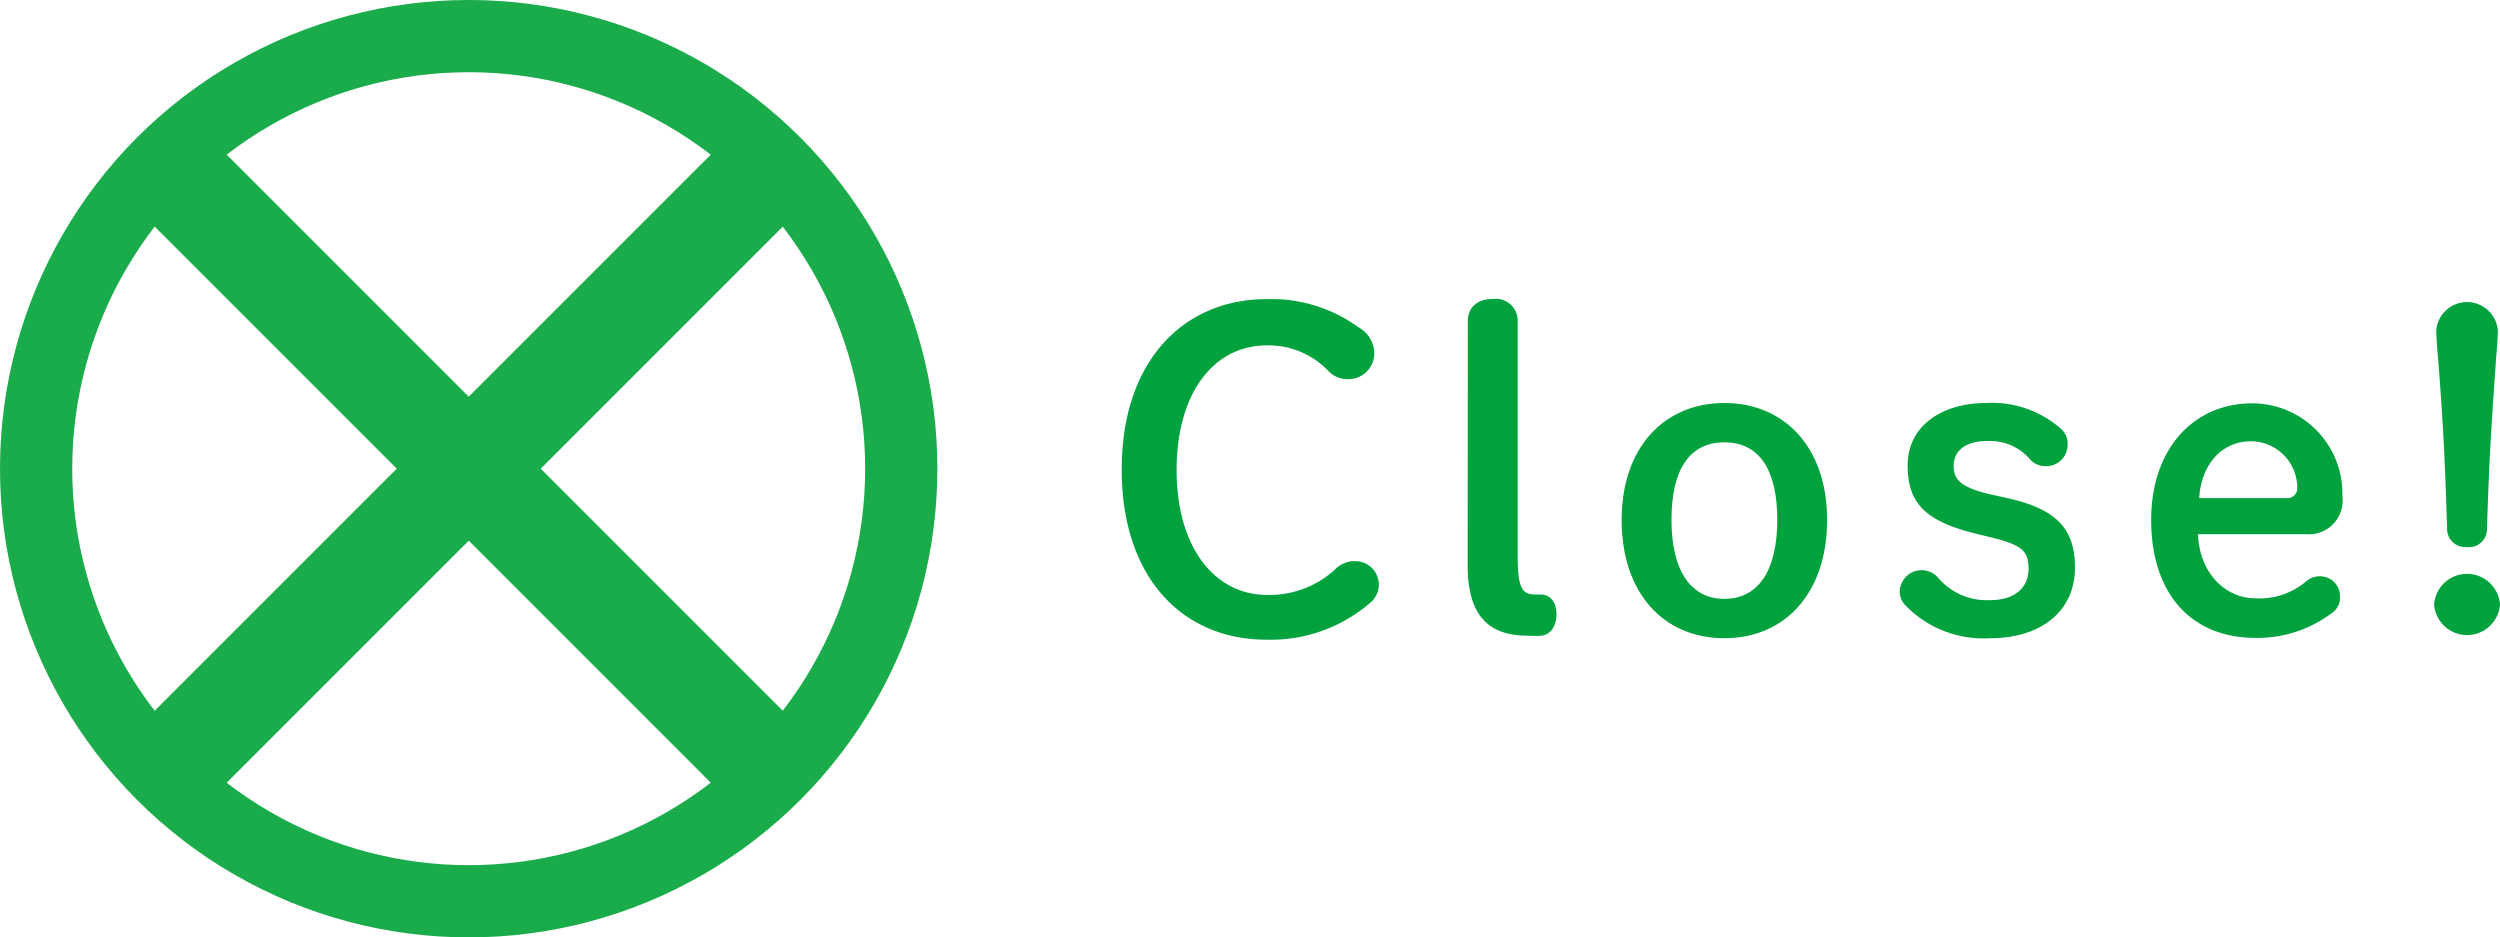
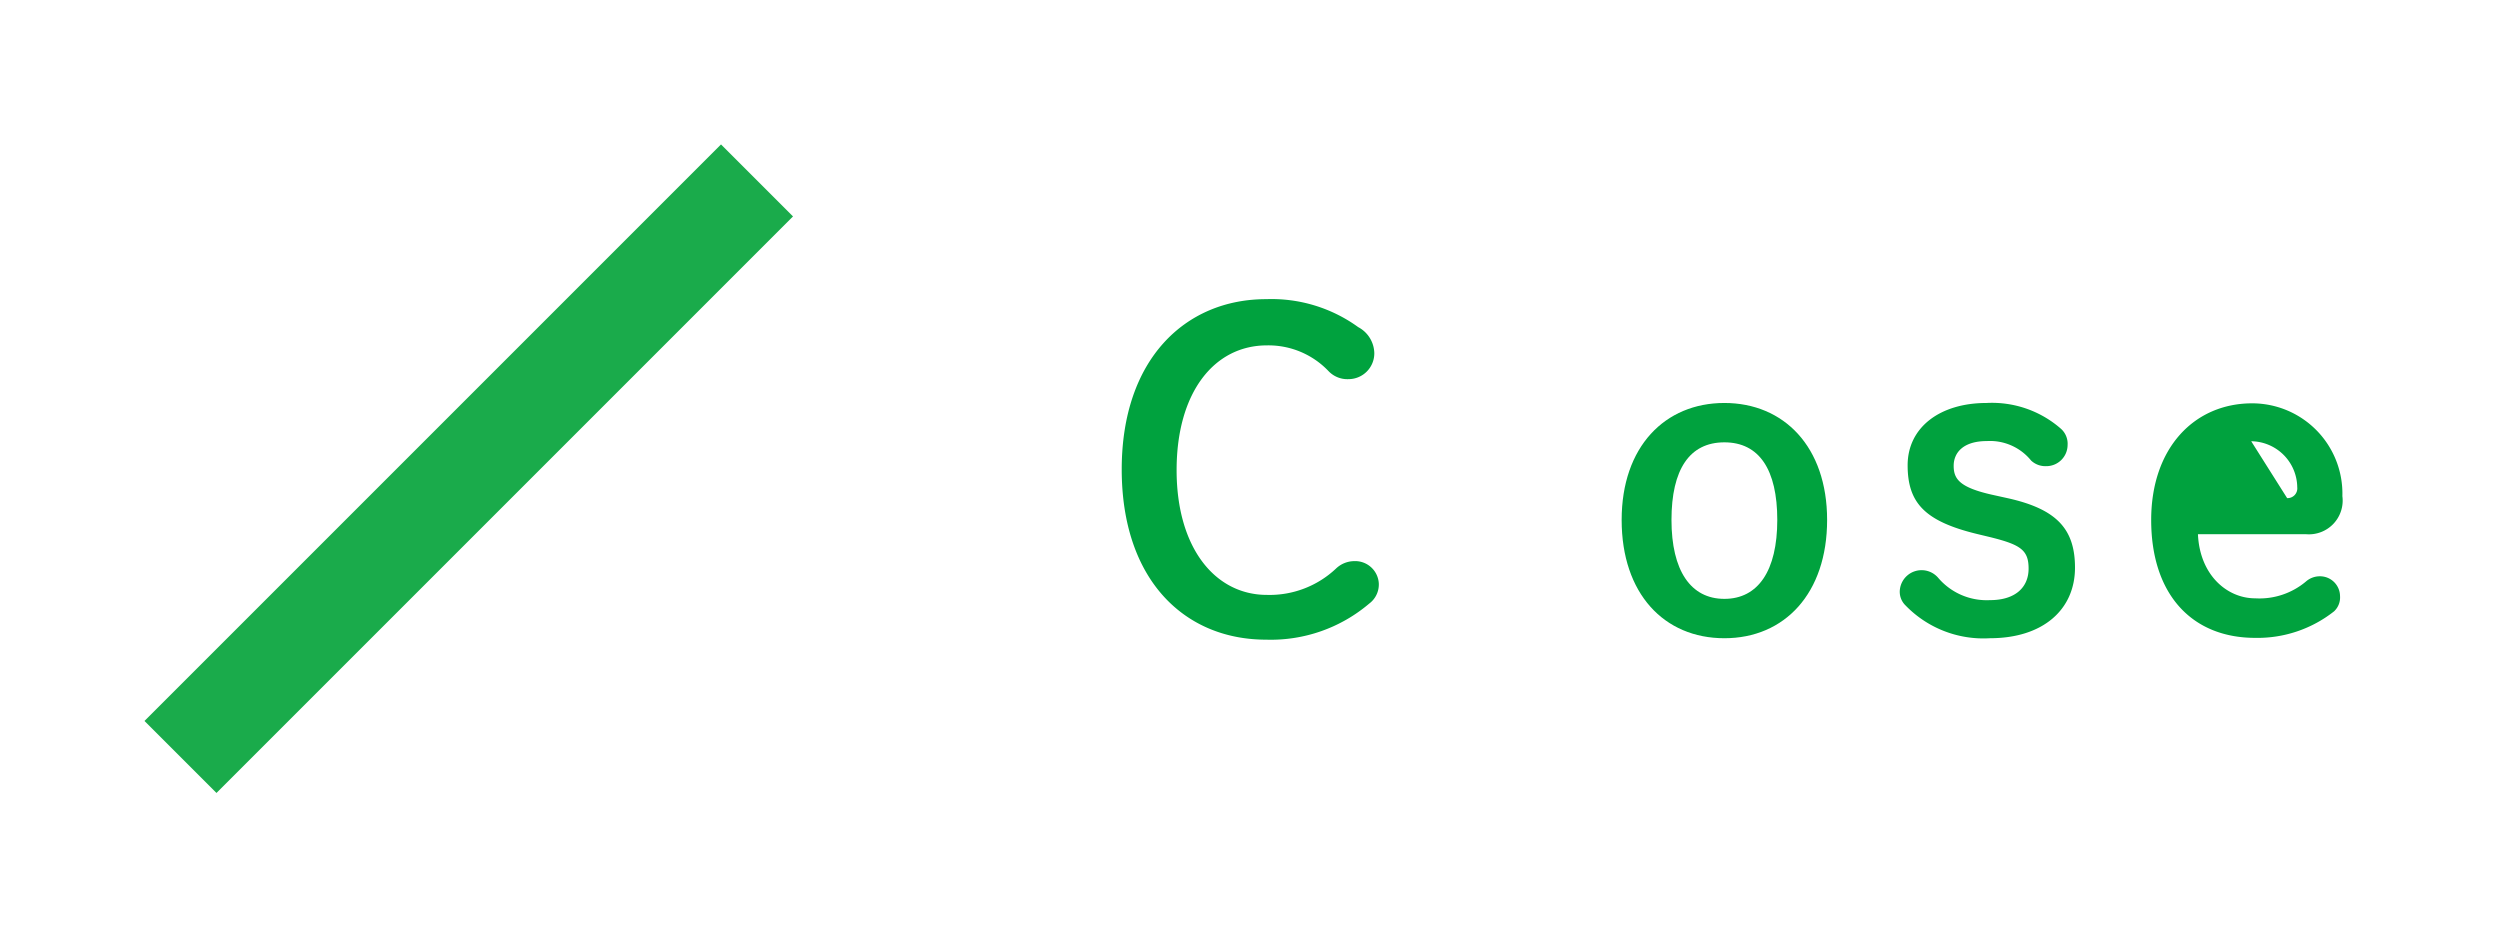
<svg xmlns="http://www.w3.org/2000/svg" viewBox="0 0 138.47 51.92">
  <defs>
    <style>.b88602be-6b9b-4d62-b1db-325ec44dd5d4{fill:#1aab4b;}.a55e82be-5ef7-4133-95ed-dbb830d4a9dc{fill:none;stroke:#1aab4b;stroke-miterlimit:10;stroke-width:4px;}.b635664f-86c9-4d3a-93f4-d9e67602764f{fill:#00a23e;}</style>
  </defs>
  <g id="a8d0d826-759e-4510-bd84-4144c1a92d1e" data-name="Layer 2">
    <g id="b63704f4-dc40-4701-96d1-63b3ed9b53bc" data-name="デザイン">
      <rect class="b88602be-6b9b-4d62-b1db-325ec44dd5d4" x="3.38" y="23.14" width="45.16" height="5.64" transform="translate(-10.75 25.96) rotate(-45)" />
-       <rect class="b88602be-6b9b-4d62-b1db-325ec44dd5d4" x="3.38" y="23.14" width="45.16" height="5.64" transform="translate(25.96 62.67) rotate(-135)" />
-       <circle class="a55e82be-5ef7-4133-95ed-dbb830d4a9dc" cx="25.96" cy="25.96" r="23.96" />
      <path class="b635664f-86c9-4d3a-93f4-d9e67602764f" d="M75.23,18.12a1.67,1.67,0,0,1,.89,1.44A1.43,1.43,0,0,1,74.7,21a1.44,1.44,0,0,1-1.13-.46,4.59,4.59,0,0,0-3.4-1.41c-2.91,0-5,2.59-5,6.91s2.14,6.91,5,6.91A5.36,5.36,0,0,0,74,31.49a1.48,1.48,0,0,1,1-.41,1.31,1.31,0,0,1,1.37,1.25,1.32,1.32,0,0,1-.53,1.1,8.41,8.41,0,0,1-5.71,2c-4.54,0-8-3.33-8-9.43s3.52-9.43,8-9.43A8.18,8.18,0,0,1,75.23,18.12Z" />
-       <path class="b635664f-86c9-4d3a-93f4-d9e67602764f" d="M81.3,17.8c0-.79.53-1.24,1.39-1.24a1.21,1.21,0,0,1,1.37,1.24V30.74c0,1.85.24,2.19,1,2.19.1,0,.19,0,.29,0,.5,0,.86.41.86,1.08s-.33,1.15-.84,1.2a5.27,5.27,0,0,1-.74,0c-2.09,0-3.34-1-3.34-3.91Z" />
      <path class="b635664f-86c9-4d3a-93f4-d9e67602764f" d="M89.82,28.8c0-4.06,2.4-6.48,5.69-6.48s5.69,2.42,5.69,6.48-2.35,6.55-5.69,6.55S89.82,32.88,89.82,28.8Zm8.62,0c0-2.79-1-4.3-2.93-4.3S92.58,26,92.58,28.8s1.06,4.37,2.93,4.37S98.44,31.61,98.44,28.8Z" />
      <path class="b635664f-86c9-4d3a-93f4-d9e67602764f" d="M109.48,29.57c-2.86-.7-3.82-1.71-3.82-3.8s1.78-3.45,4.37-3.45a5.79,5.79,0,0,1,4.1,1.41,1.11,1.11,0,0,1,.39.92,1.18,1.18,0,0,1-1.2,1.17,1.15,1.15,0,0,1-.82-.31,2.93,2.93,0,0,0-2.45-1.08c-1.32,0-1.84.65-1.84,1.37s.31,1.2,2.16,1.61l.86.19c2.66.6,3.7,1.68,3.7,3.84,0,2.33-1.78,3.91-4.71,3.91a6,6,0,0,1-4.68-1.82,1.05,1.05,0,0,1-.31-.87,1.21,1.21,0,0,1,2.11-.67,3.53,3.53,0,0,0,2.88,1.25c1.42,0,2.14-.72,2.14-1.75s-.46-1.32-2.09-1.73Z" />
-       <path class="b635664f-86c9-4d3a-93f4-d9e67602764f" d="M121.74,29.59c.1,2.26,1.61,3.55,3.17,3.55a4,4,0,0,0,2.81-.93,1.16,1.16,0,0,1,.74-.29,1.11,1.11,0,0,1,1.15,1.1,1.05,1.05,0,0,1-.33.84,6.84,6.84,0,0,1-4.37,1.47c-3.48,0-5.76-2.38-5.76-6.53,0-4,2.4-6.46,5.59-6.46a5,5,0,0,1,5,5.14,1.87,1.87,0,0,1-2,2.11Zm4.94-2a.54.54,0,0,0,.56-.6,2.58,2.58,0,0,0-2.55-2.55c-1.68,0-2.78,1.35-2.88,3.15Z" />
-       <path class="b635664f-86c9-4d3a-93f4-d9e67602764f" d="M138.47,33.48a1.83,1.83,0,0,1-3.65,0,1.83,1.83,0,0,1,3.65,0Zm-3.53-15.17a1.71,1.71,0,0,1,3.41,0c0,.55-.1,1.51-.12,1.9-.22,3.09-.36,5.13-.48,9.09a1,1,0,0,1-1.13,1,1,1,0,0,1-1.08-1c-.12-4-.24-6.14-.5-9.45C135,19.53,134.94,18.57,134.94,18.31Z" />
+       <path class="b635664f-86c9-4d3a-93f4-d9e67602764f" d="M121.74,29.59c.1,2.26,1.61,3.55,3.17,3.55a4,4,0,0,0,2.81-.93,1.16,1.16,0,0,1,.74-.29,1.11,1.11,0,0,1,1.15,1.1,1.05,1.05,0,0,1-.33.84,6.84,6.84,0,0,1-4.37,1.47c-3.48,0-5.76-2.38-5.76-6.53,0-4,2.4-6.46,5.59-6.46a5,5,0,0,1,5,5.14,1.87,1.87,0,0,1-2,2.11Zm4.94-2a.54.54,0,0,0,.56-.6,2.58,2.58,0,0,0-2.55-2.55Z" />
    </g>
  </g>
</svg>